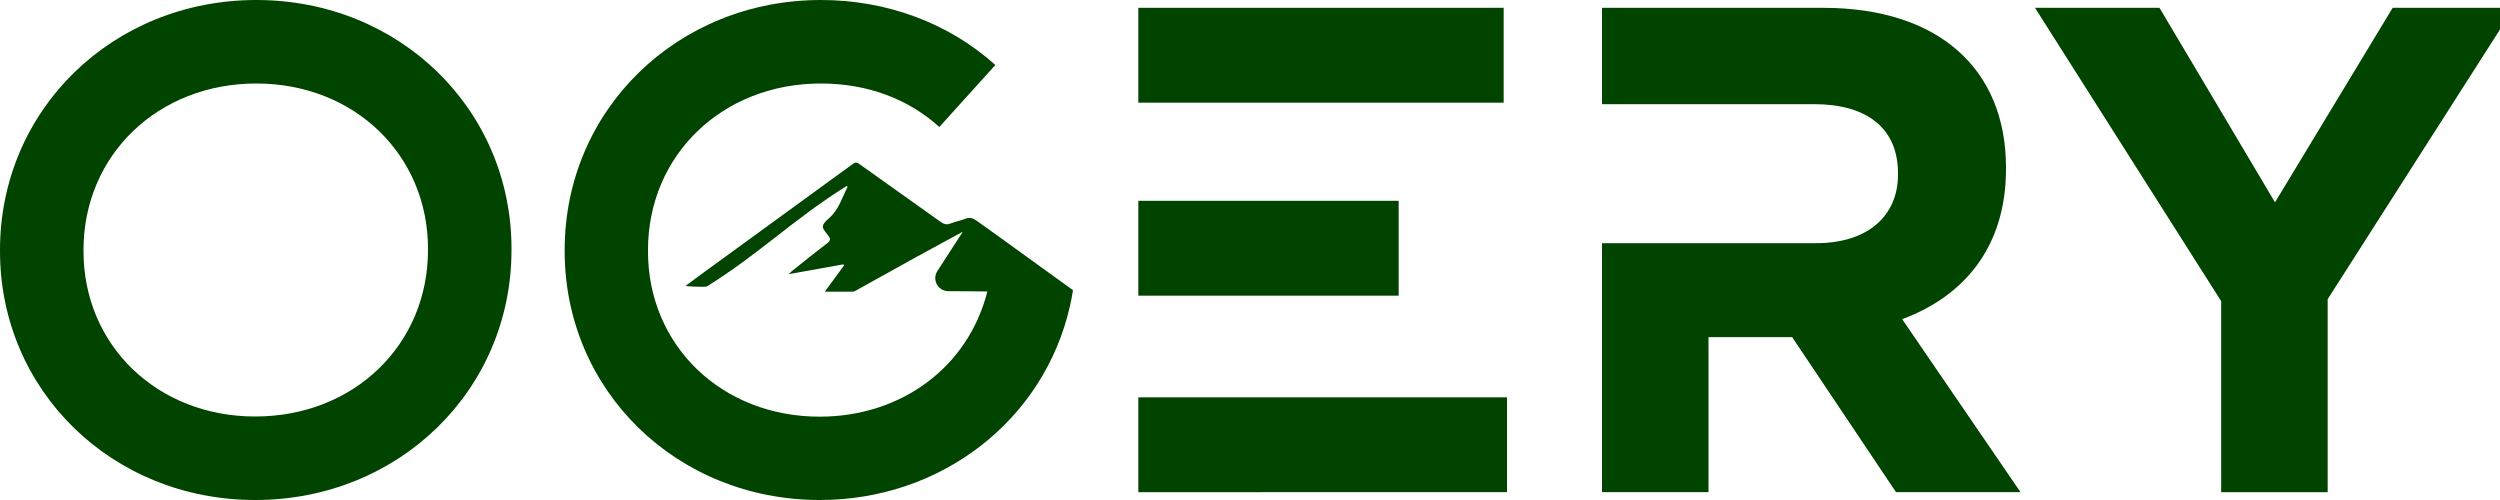
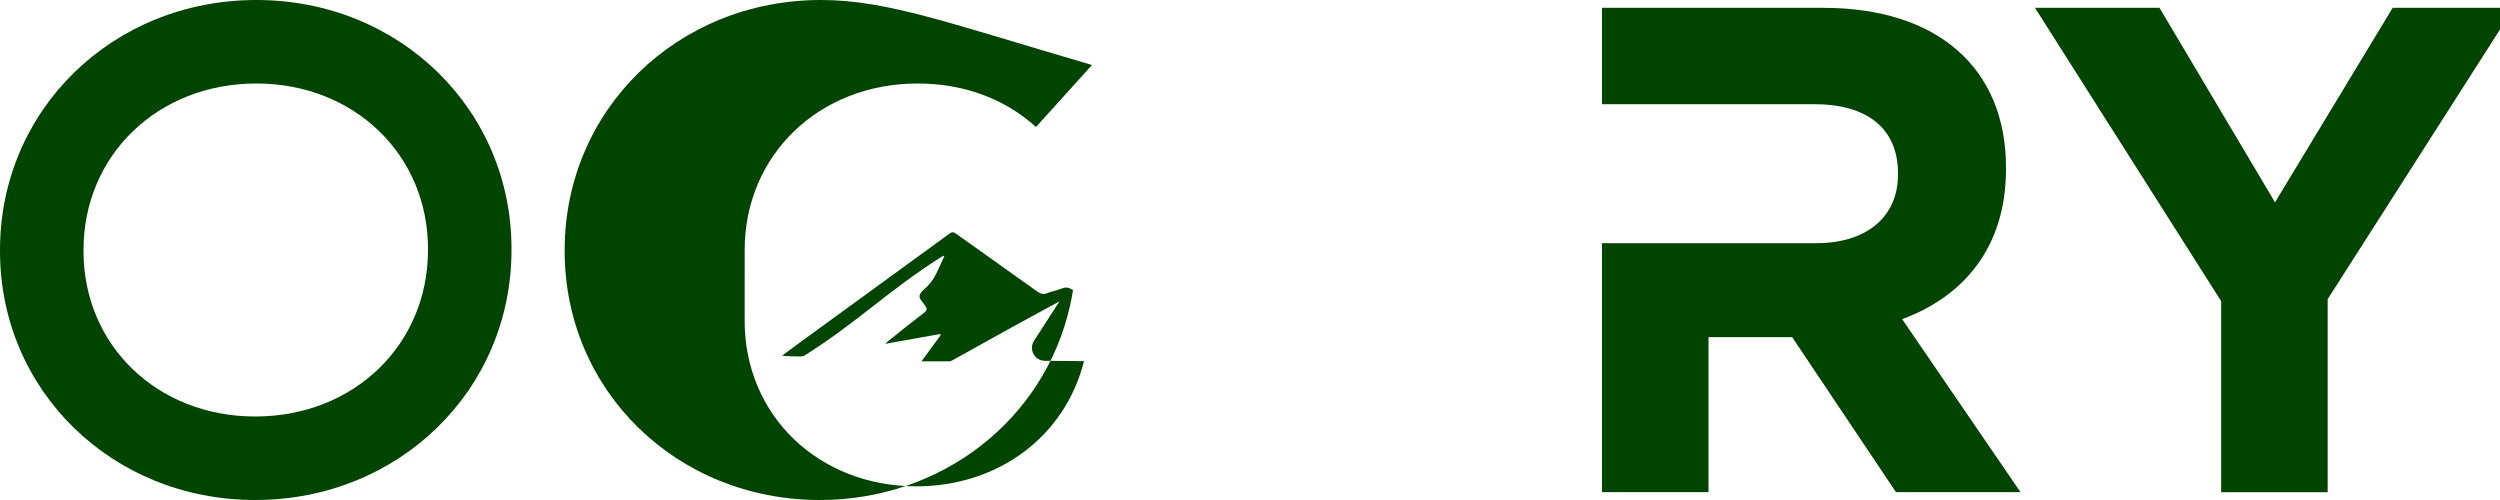
<svg xmlns="http://www.w3.org/2000/svg" xml:space="preserve" style="enable-background:new 0 0 150 30;" viewBox="0 0 150 30" y="0px" x="0px" id="图层_1" version="1.1">
  <g>
-     <path d="M68.3,23.84h22.12v5.69H68.3V23.84z M68.3,12.05h15.62v5.69H68.3V12.05z M68.3,0.47h21.92v5.69H68.3V0.47z" class="st0" style="fill:#04000" />
    <path d="M108.98,14.59c3.11,0,4.9-1.66,4.9-4.11v-0.08c0-2.74-1.91-4.15-5.02-4.15h-6.35h-6.39V0.47h13.28   c6.85,0,10.96,3.61,10.96,9.59v0.08c0,4.69-2.53,7.64-6.23,9.01l7.1,10.38h-7.47l-6.23-9.3h-5.02v9.3h-6.39V14.59H108.98z" class="st0" style="fill:#04000" />
    <polygon points="139.66,17.95 139.66,29.53 133.27,29.53 133.27,18.07 122.1,0.47 129.57,0.47 136.5,12.14    143.56,0.47 150.83,0.47" class="st0" style="fill:#04000" />
    <path d="M15.31,30C6.73,30,0,23.44,0,15.07V15C0,6.59,6.76,0,15.38,0c8.59,0,15.31,6.56,15.31,14.93V15   C30.69,23.41,23.93,30,15.31,30 M15.38,5.01C9.47,5.01,5.01,9.31,5.01,15v0.07c0,5.65,4.43,9.92,10.3,9.92   c5.91,0,10.37-4.29,10.37-9.99v-0.07C25.68,9.28,21.25,5.01,15.38,5.01" class="st0" style="fill:#04000" />
-     <path d="M64.38,17.41c-0.67-0.47-4.41-3.2-5.8-4.18c-0.2-0.14-0.39-0.21-0.64-0.11c-0.29,0.12-0.61,0.17-0.91,0.29   c-0.24,0.1-0.41,0.03-0.61-0.11c-1.62-1.16-3.24-2.3-4.86-3.46c-0.14-0.1-0.23-0.12-0.38-0.01c-2.96,2.16-5.93,4.32-8.89,6.47   c-0.39,0.28-0.77,0.57-1.16,0.86c0.01,0.01,0.96,0.08,1.28,0.03c3.22-2.01,5.17-4.02,8.39-6.03c0.02,0.02,0.04,0.03,0.06,0.05   c-0.33,0.63-0.52,1.33-1.07,1.84c-0.17,0.15-0.4,0.34-0.42,0.53c-0.01,0.18,0.21,0.39,0.34,0.58c0.13,0.17,0.12,0.28-0.06,0.42   c-0.72,0.55-1.43,1.12-2.14,1.69c-0.05,0.04-0.09,0.09-0.19,0.18c1.14-0.21,2.22-0.4,3.29-0.59c0.01,0.02,0.02,0.05,0.03,0.07   c-0.37,0.5-0.74,1.01-1.15,1.57c0.62,0,1.15,0,1.68,0c0.06,0,0.13-0.04,0.19-0.07c1.21-0.67,2.41-1.34,3.62-2.01   c0.93-0.51,1.86-1.02,2.79-1.52l-1.53,2.37c-0.33,0.52,0.04,1.19,0.65,1.2c0.76,0,1.67,0.01,2.35,0.02   c-1.13,4.5-5.13,7.51-10.06,7.51c-5.87,0-10.3-4.26-10.3-9.92V15c0-5.69,4.46-9.99,10.37-9.99c2.76,0,5.22,0.9,7.11,2.61l3.36-3.72   C56.94,1.39,53.22,0,49.26,0c-8.62,0-15.38,6.59-15.38,15v0.07C33.88,23.44,40.6,30,49.19,30c7.29,0,13.46-4.79,15.01-11.65   C64.27,18.04,64.33,17.73,64.38,17.41L64.38,17.41C64.37,17.41,64.38,17.41,64.38,17.41" class="st0" style="fill:#04000" />
+     <path d="M64.38,17.41c-0.2-0.14-0.39-0.21-0.64-0.11c-0.29,0.12-0.61,0.17-0.91,0.29   c-0.24,0.1-0.41,0.03-0.61-0.11c-1.62-1.16-3.24-2.3-4.86-3.46c-0.14-0.1-0.23-0.12-0.38-0.01c-2.96,2.16-5.93,4.32-8.89,6.47   c-0.39,0.28-0.77,0.57-1.16,0.86c0.01,0.01,0.96,0.08,1.28,0.03c3.22-2.01,5.17-4.02,8.39-6.03c0.02,0.02,0.04,0.03,0.06,0.05   c-0.33,0.63-0.52,1.33-1.07,1.84c-0.17,0.15-0.4,0.34-0.42,0.53c-0.01,0.18,0.21,0.39,0.34,0.58c0.13,0.17,0.12,0.28-0.06,0.42   c-0.72,0.55-1.43,1.12-2.14,1.69c-0.05,0.04-0.09,0.09-0.19,0.18c1.14-0.21,2.22-0.4,3.29-0.59c0.01,0.02,0.02,0.05,0.03,0.07   c-0.37,0.5-0.74,1.01-1.15,1.57c0.62,0,1.15,0,1.68,0c0.06,0,0.13-0.04,0.19-0.07c1.21-0.67,2.41-1.34,3.62-2.01   c0.93-0.51,1.86-1.02,2.79-1.52l-1.53,2.37c-0.33,0.52,0.04,1.19,0.65,1.2c0.76,0,1.67,0.01,2.35,0.02   c-1.13,4.5-5.13,7.51-10.06,7.51c-5.87,0-10.3-4.26-10.3-9.92V15c0-5.69,4.46-9.99,10.37-9.99c2.76,0,5.22,0.9,7.11,2.61l3.36-3.72   C56.94,1.39,53.22,0,49.26,0c-8.62,0-15.38,6.59-15.38,15v0.07C33.88,23.44,40.6,30,49.19,30c7.29,0,13.46-4.79,15.01-11.65   C64.27,18.04,64.33,17.73,64.38,17.41L64.38,17.41C64.37,17.41,64.38,17.41,64.38,17.41" class="st0" style="fill:#04000" />
  </g>
</svg>